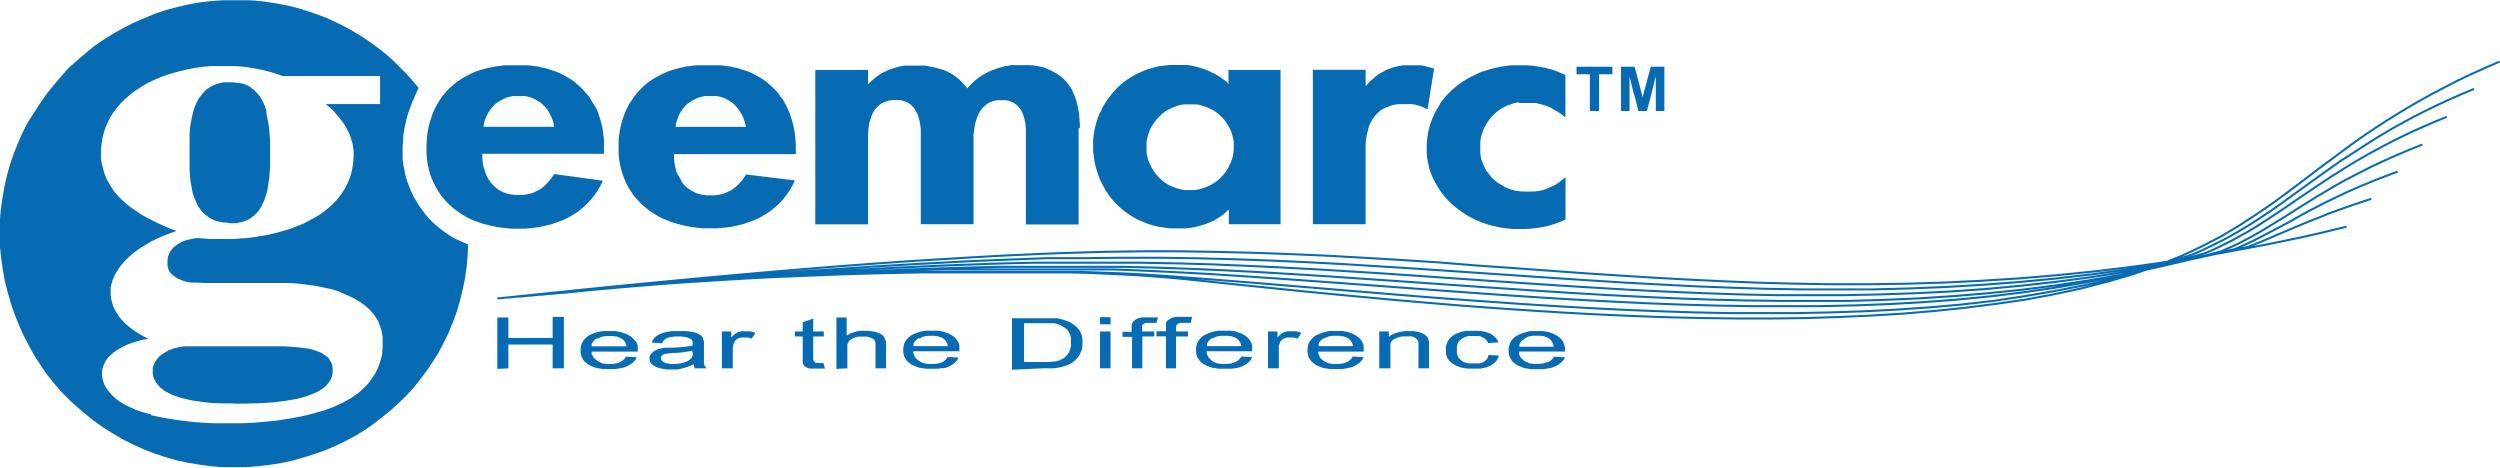
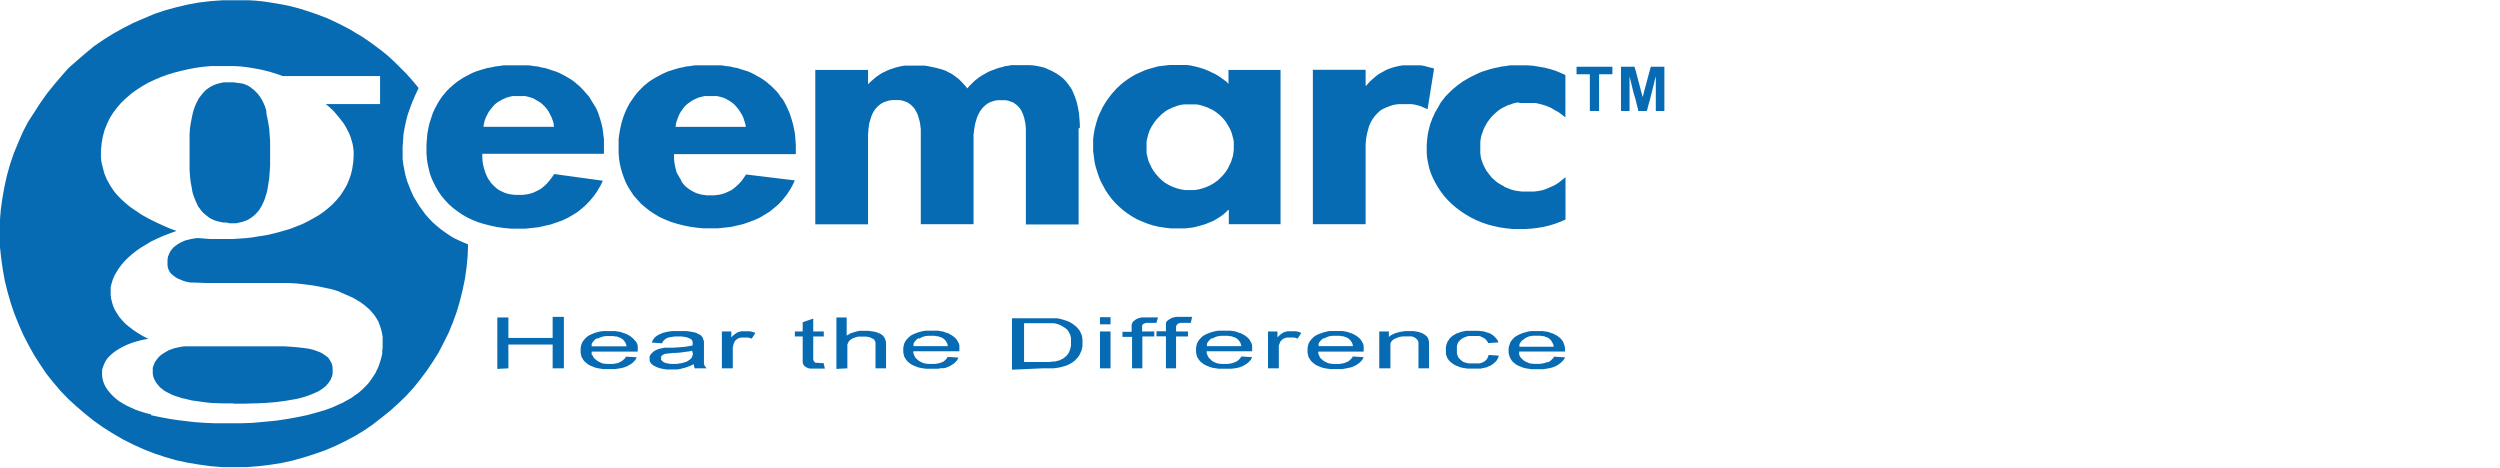
<svg xmlns="http://www.w3.org/2000/svg" viewBox="0 0 291.46 54.51" data-name="Calque 1" id="Calque_1">
  <defs>
    <style>.cls-1{fill:none;stroke:#066bb3;stroke-miterlimit:22.93;stroke-width:0.24px;}.cls-2{fill:#066bb3;fill-rule:evenodd;}</style>
  </defs>
  <title>Logo GEEMARC (EPS)_website</title>
-   <path transform="translate(-4.02 -1.06)" d="M62,35.86l3-.31,3.27-.34,3.51-.36,3.72-.38,3.89-.38,4.08-.39,4.2-.39,4.34-.39,4.41-.38,4.5-.37,4.53-.34,4.57-.32,2.28-.14,2.28-.14,2.27-.14,2.27-.13,2.25-.12,2.23-.1,2.22-.1,2.2-.08,4.64-.14,4.54-.06h4.5l4.43.07,4.38.11,4.33.16,4.28.19,4.23.24,4.21.25,4.18.27L176,32l4.13.29,4.13.3,4.13.3,4.11.27,4.13.26,4.14.23,4.14.2,4.18.17,4.21.11,4.22.07,4.27,0,4.3-.06,4.37-.13,4.42-.21,4.47-.28,4.53-.38,4.61-.47,4.69-.58,4.76-.69,4.85-.81,4.94-.92.55-.11.75-.15.94-.19,1.14-.24,1.33-.28,1.53-.34,1.7-.41,1.91-.46M63.27,35.75l3.17-.33,3.43-.34,3.67-.35,3.89-.36L81.5,34l4.22-.37,4.34-.36,4.46-.34L99,32.6l4.57-.31,2.3-.16,2.28-.13,2.3-.14,2.29-.12,2.27-.12,2.27-.12,2.25-.09,2.22-.09,2.2-.08,2.18-.08,2.15,0,2.12,0,4.41-.05h4.36l4.31.06,4.29.11,4.24.15,4.23.19,4.2.22,4.18.26,4.15.26,4.15.28,4.13.28,4.11.28,4.1.28,4.11.27,4.09.26,4.11.22,4.11.21,4.12.16,4.12.13,4.15.07,4.15,0,4.18,0,4.21-.11,4.23-.17,4.26-.25,4.31-.33,4.32-.41,4.39-.51,4.42-.61,4.46-.73,4.51-.83,4.57-1,.61-.24.63-.24.64-.27.68-.29.69-.3.73-.31.78-.33.83-.35.86-.36.93-.38,1-.39,1-.41,1.13-.41,1.2-.43,1.29-.44,1.39-.46M64.5,35.65l3.33-.34,3.6-.35,3.84-.36,4-.35,4.22-.36,4.38-.34,4.48-.32L97,32.93l2.3-.14,2.32-.14,2.32-.13,2.32-.13,2.32-.12,2.32-.11,2.3-.11,2.29-.09,2.27-.08L120,31.8l2.22-.06,2.19-.05,2.17,0,2.12,0,2.07,0h2l4.19,0,4.15.07,4.16.12,4.14.17,4.13.2,4.13.22,4.11.25,4.09.26,8.21.57,8.17.56,4.09.27,4.08.25,4.08.24,4.09.2,4.07.17,4.09.14,4.09.09,4.08,0H219l4.1-.08,4.11-.14,4.11-.2,4.12-.29,4.12-.38,4.13-.46,4.14-.55,4.16-.65,4.17-.75,4.18-.86,4.19-1,.49-.21.49-.21.47-.22.49-.22.93-.47.94-.49,1-.52,1-.53,1-.55,1-.57,1.09-.58,1.16-.6.61-.31.62-.3.66-.32.67-.32.69-.32.73-.32.76-.33.78-.32.81-.34.85-.32.88-.34.9-.33M65.76,35.54l1.7-.18,1.78-.18L71.09,35l1.9-.17,2-.18,2-.18,2.09-.17,2.13-.17L83.37,34l2.21-.16,2.25-.15,2.28-.15,2.3-.16,2.32-.14,2.35-.13,2.35-.13,2.35-.12,2.37-.12,2.35-.11,2.36-.1,2.36-.1,2.34-.08,2.3-.07,2.29-.06,2.27-.05,2.24,0,2.19,0h4.27l2.07,0,2,0,1.95,0,3.95.1,4,.14,4,.18,4,.21,4,.24,4,.25,4,.28,4,.27,8.1.57,8.12.55,4.06.26,4.06.24,4.06.2,4.07.19,4.05.14,4.05.1,4,.05h4l4,0,4-.12,4-.17,4-.26,4-.33,4-.41,3.92-.5,3.92-.59,3.9-.69,3.86-.79,3.85-.9,3.81-1,.68-.29.68-.3.64-.3.64-.33.62-.33.62-.34.6-.34.6-.35,1.19-.73,1.21-.74,1.22-.78,1.26-.79,1.32-.82,1.39-.82.72-.42.75-.43.79-.42.81-.42.84-.44.88-.44.91-.43.94-.44,1-.44,1-.43,1.08-.45,1.12-.44M67,35.43l1.77-.18,1.85-.2,1.94-.18,2-.18,2.06-.18,2.11-.17,2.16-.17L83.1,34l2.25-.15,2.3-.16L90,33.56l2.35-.15,2.37-.13,2.39-.12L99.49,33l2.42-.11,2.41-.1,2.41-.1,2.41-.09,2.39-.07,2.37-.06,2.36,0,2.34,0,2.29,0,2.26,0h6.51l2.05,0,2,0,1.93.07,1.86.08,3.73.18L145,33l3.8.25,3.85.26,7.81.56,7.92.59,4,.3,4,.29,4,.28,4,.26,4,.24,4,.21,4,.19,4,.15,4,.11,4,.06,4,0,4,0,4-.09,3.92-.15,3.9-.22,3.86-.29,3.82-.37,3.77-.46,3.73-.53,3.67-.63,3.64-.73,3.56-.82,3.51-.92,3.45-1,.86-.38.84-.4.82-.41.79-.41.77-.43.77-.43.74-.44.74-.46.72-.47.72-.47.72-.48.72-.48,1.45-1,1.49-1,.75-.51.79-.52.8-.53.82-.52.85-.54.89-.54.91-.54.94-.54,1-.54,1-.54,1.06-.55,1.13-.55,1.16-.55,1.22-.54,1.27-.55,1.32-.54M68.24,35.32l1.85-.2L72,34.94l2-.19,2.08-.18,2.13-.17,2.2-.18,2.25-.17L85,33.9l2.34-.16,2.37-.13,2.4-.15,2.42-.12L97,33.23l2.46-.11,2.48-.1,2.46-.09,2.48-.08,2.46-.08,2.44,0,2.43,0,2.41,0,2.38,0h4.63l2.26,0,2.21,0,2.14,0,2.09.07,2,.07,1.93.09,1.87.11,1.78.12,3.49.26,3.56.28,3.63.29,3.72.31,7.57.63,7.76.64,3.94.3,4,.29,4,.28,4,.25,4,.23,4,.2,4,.16,4,.13,4,.08,4,0h4l3.92-.08,3.89-.13,3.83-.2,3.79-.26,3.74-.33,3.67-.42L240,35.6,243.5,35l3.45-.67,3.36-.76,3.27-.86,3.18-1,3.07-1.06,1.06-.47,1-.49,1-.49,1-.52.92-.53.91-.54.87-.54.87-.56.85-.57.85-.57.83-.59.83-.6,1.67-1.21,1.7-1.23.88-.62.9-.64.9-.64,1-.64,1-.64,1-.65,1-.64,1.09-.66L283,16l1.18-.65,1.23-.67,1.28-.65,1.35-.66,1.4-.65,1.47-.65,1.54-.65M69.5,35.22l1.92-.2,2-.2,2.09-.18,2.16-.19,2.21-.18,2.28-.18,2.34-.16,2.37-.15,2.42-.15,2.44-.14,2.47-.13,2.51-.1,2.51-.1,2.53-.1,2.53-.08,2.53-.07,2.53-.05,2.51-.05,2.48,0,2.46,0h4.84l2.34,0,2.31,0,2.24,0,2.19.06,2.12.09,2,.09,2,.11,1.88.14,1.78.14,1.7.16,6.63.69,7,.72,3.65.35,3.7.35,3.79.35,3.84.33,3.89.32,3.92.29,4,.27,4,.25,4,.21,4,.18,4,.14,4,.09,4,.05h3.94l3.91-.05,3.87-.12,3.82-.17,3.74-.23,3.69-.31,3.62-.38,3.53-.45L240.1,36l3.33-.62,3.22-.69,3.1-.8,3-.88,2.85-1,2.69-1.09,1.25-.57,1.2-.58,1.16-.6L263,28.6,264,28l1.06-.63,1-.66,1-.65,1-.68,1-.68L270,24l.95-.7,1.9-1.43,1.93-1.47,1-.73,1-.75,1-.74,1.05-.76,1.1-.76,1.14-.76,1.17-.76,1.22-.76,1.27-.77,1.33-.77,1.38-.77,1.45-.76,1.51-.78L292,9.76,293.69,9l1.74-.76" class="cls-1" />
  <path transform="translate(-4.02 -1.06)" d="M193,14V8.84h1.58l.16.56.32,1.2.32,1.23.16.56.13-.56L196,10.6l.32-1.2.16-.56h1.58V14h-1V9.93l-.05.19-.11.45-.16.67-.19.75-.19.75-.19.67-.11.45L196,14h-1l0-.19-.13-.45-.16-.67L194.5,12l-.19-.75-.16-.67-.11-.45L194,9.93V14h-1ZM129.91,16v-.51l-.05-.64-.05-.61-.11-.61-.13-.59-.11-.35-.11-.32-.13-.32-.13-.32-.16-.32-.19-.27-.21-.29-.21-.27-.19-.21-.21-.21-.24-.19-.27-.19-.24-.16-.29-.16-.29-.16-.32-.13L125.93,9l-.37-.11-.35-.08-.4-.08-.4-.05L124,8.65l-.45,0h-.86l-.37,0-.4,0-.37.08-.37.05-.35.11-.37.08-.35.13-.35.13-.35.13-.32.16-.32.19-.29.16-.32.21-.27.21-.27.21-.21.21-.21.21-.21.21-.19.24-.19-.24-.19-.21-.19-.21-.21-.21-.24-.24-.29-.21-.27-.21-.29-.19-.32-.16-.29-.16L114,9.21l-.35-.11L113.26,9l-.35-.08-.37-.08-.37-.08-.37-.05-.4,0-.4,0h-.78l-.35,0-.35,0-.35.05-.35.08-.35.08-.32.11-.35.11-.32.13-.32.16-.29.13-.29.19-.29.19-.27.21-.24.21-.24.21-.13.13-.11.13h-.08V9.21H99.07v18h6.15V17.36l0-.61.05-.64.08-.64.11-.37.11-.37.13-.35.19-.35.21-.29.24-.27.16-.13.13-.11.16-.11L107,13l.32-.11.35-.11.37-.05.4,0,.4,0,.37.05.32.11.29.11.16.11.16.11.13.11.13.13.24.27.19.32.16.32.11.35.11.37.08.37.08.67,0,.64V27.2h6.15V17.36l0-.61.08-.64.11-.64.11-.37.11-.37.16-.35.19-.35.21-.29.24-.27.16-.13.13-.11.16-.11.19-.11.29-.11.35-.11.37-.05.4,0,.4,0,.35.05.32.11.29.11.16.11.16.11.13.11.13.13.24.27.19.32.13.32.13.35.08.37.08.37.05.61,0,.59,0,.56v10h6.15V16Zm0,11.22h0ZM62,13l.27-.16.27-.16.29-.13.29-.13.32-.08.35-.08.35,0,.4,0,.35,0,.35,0,.35.08.29.08.32.11.27.16.27.16L67,13v0l.29.24.27.27.24.29.21.32.16.32.16.32.13.35.11.35,0,.19.05.19H60.4l0-.19.05-.19.08-.35.13-.35.16-.32L61,14.1l.21-.29.24-.29.24-.27L62,13Zm-6.89,0-.32.59-.29.59-.21.64-.21.64-.13.59-.11.61-.05.64-.05.61v.43l0,.61.05.61.08.59.13.56.13.56.19.53.24.53.24.48.32.56.37.53.4.48.45.48.48.43.53.4.53.37.61.35.61.29.67.27.7.21.75.19.75.16.8.11.83.08h1.63l.77-.08.75-.08.72-.16.72-.16L68.9,27l.67-.24.62-.29.61-.35.56-.35.53-.43.48-.43.45-.48.43-.51.19-.27.19-.27.16-.29.19-.29.16-.32.16-.35-5.67-.78-.27.4-.29.37-.29.35-.35.32-.29.24-.32.19-.32.16-.35.16-.37.11-.4.08-.43.05-.45,0-.45,0-.43-.05-.4-.08-.35-.11-.35-.16-.32-.16-.27-.19-.27-.24-.19-.19-.19-.19-.13-.21L61,22l-.13-.21-.11-.24-.11-.24-.08-.24-.16-.51-.11-.53-.05-.53,0-.51H74.43v-.61l0-.24v-.24l0-.61-.08-.64-.08-.61-.13-.59-.19-.64-.21-.64-.27-.59L73.1,13l-.21-.35-.21-.35L72.4,12l-.27-.32-.27-.29-.29-.29-.32-.27-.32-.27h0l-.29-.21-.35-.21-.32-.19-.37-.19-.35-.19-.4-.16-.4-.13L68,9.13,67.59,9l-.45-.08-.45-.11-.45-.05-.51-.08-.48,0-.53,0h-1l-.53,0-.48,0-.51.08-.45.05-.48.11L60.78,9l-.43.13-.43.13-.4.13-.4.16-.37.19-.37.19-.35.19-.32.21-.32.21v0l-.35.27-.32.27-.32.29-.29.29-.27.32-.27.32-.24.35-.21.35ZM84.4,13l.24-.16.27-.16.29-.13.29-.13.35-.08.32-.08.37,0,.37,0,.37,0,.35,0,.32.08.32.08.29.11.29.16.27.16.24.16.29.24.24.27.24.29.21.32.19.32.16.32.11.35.11.35.05.19,0,.19H82.77l.05-.19,0-.19.11-.35.13-.35.13-.32.19-.35.21-.29.21-.29.27-.27L84.4,13Zm-6.92,0-.32.59-.27.59-.24.64-.19.64-.13.59-.11.61-.08.64,0,.61v1l.05.61.08.59.13.56.16.56.19.53.21.53.24.48.35.56.35.53.43.48.43.48.51.43.51.4.56.37.59.35.64.29.67.27.69.21.72.19.78.16.77.11.83.08h1.66l.77-.08.75-.08.72-.16.69-.16.7-.24.64-.24.64-.29.59-.35.56-.35.53-.43.51-.43.45-.48.4-.51.21-.27.16-.27.19-.29.16-.29.16-.32.16-.35L91,21.4l-.27.4-.27.37-.32.35-.35.32-.29.24-.29.19-.35.16-.35.16-.37.11-.4.08-.43.05-.45,0-.45,0-.4-.05-.4-.08-.37-.11-.35-.16-.29-.16-.29-.19L84,22.84l-.19-.19-.16-.19-.16-.21L83.39,22l-.13-.21-.13-.24L83,21.35l-.11-.24-.13-.51-.11-.53-.05-.53,0-.51H96.8v-1.1l-.05-.61-.05-.64-.11-.61-.13-.59-.19-.64-.21-.64-.27-.59L95.49,13l-.21-.35L95,12.31,94.8,12l-.27-.32-.29-.29-.29-.29-.32-.27-.32-.27L93,10.34l-.32-.21-.35-.19L92,9.75l-.37-.19-.37-.16-.4-.13-.43-.13L90,9l-.43-.08-.45-.11-.48-.05-.48-.08-.51,0-.51,0H86l-.51,0-.51,0-.48.08-.48.05-.45.11L83.15,9l-.43.13-.43.13-.4.13-.37.16-.4.19-.35.19-.35.19-.35.21-.32.21-.35.27-.32.27-.29.29-.29.29L78.2,12l-.24.32-.24.35-.24.35ZM179.4,22.84l.32.13.32.13.32.11.35.08.35.05.37.05.4,0,.37,0,.35,0,.35,0,.35-.05.35-.05.32-.08.32-.11.32-.13.29-.13.45-.21.43-.27.4-.32.4-.32v4.94l-.64.27-.64.24-.64.19-.67.16-.67.11-.67.08-.69.05h-1.5l-.8-.08-.75-.11-.72-.16-.72-.19-.69-.24-.64-.27-.64-.32-.59-.35-.56-.37-.53-.4-.51-.43-.45-.45-.43-.48-.4-.53-.35-.53-.29-.51-.27-.53-.24-.56-.19-.59-.13-.59-.11-.59-.05-.61,0-.61v-.32l.05-.61.08-.64.13-.59.16-.61.13-.32.11-.32.16-.32.13-.32.35-.59L172,13l.27-.35.27-.35.32-.32.32-.32.32-.29.35-.29.37-.27.37-.27.37-.21.35-.21.37-.19.4-.19.4-.19.4-.16.43-.13.43-.13L178.2,9l.45-.08.45-.11.48-.05.45-.08.48,0,.51,0h1.12l.67.05.64.11.64.11.64.16.61.19.59.24.59.27v4.94l-.4-.32-.4-.29-.43-.24-.4-.24-.43-.19-.45-.16-.48-.13-.48-.11-.27,0-.27,0h-.27l-.27,0-.24,0h-.27l-.24,0L181,13l-.29.05-.32.08-.27.11-.29.08-.27.13-.27.13-.24.13-.24.16-.21.16-.21.19-.21.19-.19.19-.19.21-.16.21-.16.21-.13.21-.16.29-.16.29-.11.29-.11.32-.11.32-.05.29-.05.32,0,.32,0,.19v.16l0,.37,0,.37.05.35.08.35.11.32.13.32.16.32.16.29.21.29.21.27.21.27.27.24.27.24.29.21.32.19.32.16ZM170.58,13l-.13.8-.27-.13-.32-.13-.29-.13-.32-.08-.32-.08-.35-.05-.32,0h-.78l-.4,0-.4.05-.35.08-.32.11-.29.11-.29.13-.27.13-.24.16-.21.19-.19.19-.19.21-.16.21L164,15l-.13.24-.11.24-.13.29-.08.29-.08.29-.08.32-.11.61-.05.64v.29l0,.29V27.2h-6.15v-18h6.15v1.84h.08l.21-.24.24-.27.24-.21.24-.21.24-.21.27-.19.27-.16.29-.16.29-.16.29-.13L166.2,9l.32-.11.35-.08.35-.08.35-.05.35,0,.37,0H169l.32,0,.35,0,.32.05.61.16.61.16-.24,1.5L170.58,13ZM153.35,27.2h-6.07V25.54h-.08l-.27.27-.27.24-.29.21-.32.21-.35.21-.35.19L145,27l-.37.16-.4.13-.4.11-.4.11-.4.08-.43.05-.4.05-.43,0h-1.2l-.72-.08-.72-.11-.7-.16-.64-.21-.61-.24-.61-.27-.56-.32-.53-.35-.51-.37-.45-.4-.45-.43-.4-.45-.37-.48-.35-.51-.29-.53-.29-.53-.24-.59-.19-.56-.19-.61-.13-.59-.08-.61-.08-.61v-.8l0-.61.08-.61.11-.61.16-.61.19-.64.27-.61.29-.61.35-.59.24-.35.24-.32.24-.32.29-.32.29-.32.29-.27.32-.29.35-.27.29-.21.32-.21.32-.19.32-.19.35-.16.37-.16.35-.16.4-.13.37-.11.4-.11.4-.11.43-.05.43-.05.43-.05.45,0h.83l.4,0,.37,0,.4.05.37.08.37.08.37.11.37.11.35.13.37.16.32.16.35.16.32.19.32.21.29.21.29.21.19.16.16.19V9.21h6.07v18Zm-6.28-11.73-.16-.24-.19-.24-.19-.21-.21-.21-.24-.21-.24-.19L145.6,14l-.27-.16-.29-.13-.27-.13-.32-.11-.32-.11-.32-.08-.35-.05-.35,0h-.72l-.35,0-.32.05-.35.08-.29.11-.32.11-.27.13-.29.13-.27.16-.24.19-.24.19-.21.21-.21.21-.19.21-.19.24-.16.24-.19.29-.16.29-.13.29-.11.32-.08.32-.08.32-.05.29,0,.32v.24l0,.35,0,.37.08.35.08.35.11.35.16.32.16.35.19.32.21.29.24.29.24.27.29.27.29.24.32.21.35.19.35.16.45.16.48.13.51.08.53,0,.53,0,.51-.08.48-.13.45-.16.35-.16.35-.19.32-.21.32-.24.27-.27.27-.27.24-.29.21-.29.19-.32.16-.35.16-.32.11-.35.11-.35.05-.35.05-.37v-.59l0-.32-.05-.32-.08-.29-.08-.32-.11-.32-.13-.29-.16-.29-.19-.29ZM31.25,48.12h1.31l1.71-.05.91-.05,1-.08,1-.13.94-.16.48-.08.45-.11.45-.13.4-.13.43-.16.37-.16.37-.16.35-.21.29-.21.27-.21.24-.27.21-.27.16-.27.13-.32.08-.32,0-.35,0-.35-.05-.32-.11-.29L42.45,43l-.19-.27L42,42.54l-.29-.21-.35-.19L41,42l-.45-.16L40,41.71l-.59-.08-.67-.08L38,41.49l-.8-.05H25.5l-.39.05-.37.08-.37.08-.37.13-.35.13-.32.19L23,42.3l-.29.21-.24.24-.21.27-.19.27-.13.32-.11.32,0,.37v.32l.05.32.11.29.13.27.16.24.19.24.21.24.24.19.27.21.29.16.32.16.32.16.35.13.37.11.35.13.4.08.77.19.8.11.77.11.77.08,1.42.05,1.15,0ZM58.59,29.55l-.05,1.36-.13,1.36-.19,1.31-.27,1.31-.32,1.28-.37,1.26-.45,1.23-.48,1.18L55.75,41l-.59,1.15L54.5,43.2l-.72,1.07-.75,1-.8,1-.86.94-.91.88-.94.85-1,.8-1,.78-1,.69-1.1.67-1.15.61-1.15.56-1.2.51L40.66,54l-1.26.4-1.26.35-1.31.29-1.34.21-1.36.16-1.36.11-1.39,0-1.42,0-1.39-.11-1.36-.19L25.88,55l-1.34-.29-1.28-.37L22,53.92l-1.23-.48-1.23-.56-1.18-.59-1.15-.67-1.1-.69L15,50.15l-1-.8-1-.85-1-.91-.91-.94-.85-1-.8-1L8.7,43.55,8,42.46l-.64-1.15-.61-1.18-.53-1.2-.51-1.26-.43-1.26-.37-1.28L4.58,33.8l-.24-1.34L4.15,31.1,4,29.71l0-1.39L4,26.9l.11-1.39.19-1.36.24-1.34.29-1.31.37-1.31.43-1.26.51-1.23.53-1.23.61-1.18L8,14.18l.72-1.12L9.47,12l.8-1,.85-1L12,9l1-.88,1-.86,1-.83,1.1-.75L17.19,5l1.15-.64,1.18-.61,1.23-.53L22,2.69l1.28-.43,1.28-.35,1.34-.32,1.34-.24,1.36-.16L30,1.09l1.42,0h.83l.8,0,.8.05.8.08.77.11.77.13.77.13.78.16.75.19.75.21L40,2.4l.72.24.72.27.72.27.69.32.67.32.69.35.67.35.64.4.64.37.64.43.61.43.61.45.59.45.59.48.56.51.53.51.53.53.53.53.51.56.48.56.48.59-.37.8-.35.8-.29.78-.27.77-.19.75-.16.75-.13.75-.05.75-.05.69,0,.72,0,.69.08.67.13.67.13.64.19.64.24.61.24.59.27.59.32.53.32.53.37.51.37.51.4.45.43.45.45.4.48.4.48.35.51.35.51.32.56.27.53.24.56.24Zm-37,19.91,1,.21,1,.19,1,.16,1.07.13,1.12.13,1.18.08,1.2.05,1.28,0,1.55,0,1.47-.05,1.42-.13,1.34-.13,1.26-.19,1.18-.21,1.15-.24,1.07-.29,1-.29.88-.32.43-.19.4-.19L44,48l.37-.21.35-.19.35-.21.32-.24.32-.21.29-.24.27-.24.27-.27.24-.24.24-.27.21-.29.19-.27.19-.29.19-.29.13-.29.16-.32.11-.29.11-.32.11-.35.08-.32.08-.35,0-.35.05-.35,0-.37v-.37l0-.51-.08-.48-.11-.45L48.3,39l-.16-.43-.21-.37-.24-.37-.29-.35-.29-.32-.32-.29-.35-.29-.37-.27-.4-.24-.4-.24-.45-.21-.43-.19-.45-.19L43.43,35,43,34.87l-.48-.13-1-.21-1-.19-1-.13-1-.11-1-.05-.94,0H35.28l-1.23,0-1.23,0-1.23,0-1.23,0-1.23,0-1.23,0-1.23-.05L26.2,34l-.51-.11-.27-.08-.27-.11-.27-.11-.24-.11-.24-.16-.21-.16L24,33l-.16-.19-.13-.24-.11-.27L23.55,32v-.29l0-.37.05-.35.13-.32.13-.27.19-.27.21-.24.24-.19.27-.19.27-.16.29-.13.29-.13L26,29l.32-.08.29-.05.32-.05h.29l.61.05.64.05.67,0h1.39l.72,0,.72-.05.75-.05.72-.08.75-.13.75-.11.75-.16.75-.19.72-.21.72-.21.69-.27.69-.27.64-.32.64-.35.61-.35.59-.4.53-.43.51-.45.48-.51.43-.51.37-.56.35-.59.27-.61.24-.67.16-.67L45.2,20l.05-.75v-.51l-.05-.48-.08-.45L45,17.39,44.88,17l-.16-.4-.19-.37-.21-.4-.21-.35-.27-.35-.27-.35-.27-.32L43,14.1l-.32-.32-.32-.29L42,13.19h6.33V9.93H37l-.78-.27-.78-.24-.83-.21-.83-.16L33,8.92l-.86-.11-.86-.05-.88,0h-.88l-.86,0-.88.08-.85.11-.86.16-.85.19-.83.21-.8.24-.8.29-.75.32-.75.35-.69.4-.67.43L19.3,12l-.59.51-.56.53-.48.56-.45.59-.4.64-.32.67-.29.72L16,17l-.13.77-.08.8V19l0,.48.05.45.11.45.11.43.11.43.16.4.16.37.21.37.19.35.24.35.24.35.27.32.27.29.29.29.32.29.32.27.32.27.35.24.35.24.72.48.77.43.8.4.8.37.8.35.83.32-.8.29-.75.29-.72.32-.67.32-.61.37-.59.35-.53.37-.51.4-.45.4-.4.4-.37.43-.32.43-.27.43-.24.43-.19.45-.13.43-.11.45,0,.43,0,.45.05.43.11.45.13.43.19.43.24.4.27.43.35.4.37.4.45.37.48.37.53.35.59.35.61.32-.67.13-.64.16-.61.19-.53.21-.51.24-.43.24-.43.27-.35.27-.32.29-.27.29-.21.32-.16.32-.13.35-.11.32,0,.35v.35l.05.35.08.32.13.35.19.35.21.32.27.32.29.32.35.32.37.29.43.27.48.27.51.24.53.24.59.21.61.19.67.16Zm9.17-22.37h.4l.4,0,.35-.08.35-.08.32-.11.29-.11.27-.16.24-.16.24-.19.21-.19.21-.24.19-.21.16-.27.16-.27.13-.27.13-.29.11-.29.08-.29.11-.32.08-.35.11-.67.11-.72.05-.72.05-.72,0-.75,0-.72,0-.69V17.5l-.05-.72-.05-.69-.11-.69-.13-.69-.08-.32L35.07,14,35,13.73l-.11-.32-.13-.29-.13-.29-.16-.27-.16-.24L34.08,12l-.21-.21-.21-.21-.24-.19-.24-.19-.27-.16-.29-.13-.32-.11L32,10.76l-.35-.05-.4-.05h-.8l-.37,0-.37.08-.32.08-.32.11-.29.13-.29.16-.24.16-.24.19-.21.21-.21.24-.19.24-.19.24-.13.27-.16.29-.13.29-.11.29-.11.32-.08.32-.08.35-.13.67-.11.69-.05.72,0,.72,0,.69v2.08l0,.69.05.69.08.72.13.67.05.35.08.32.11.32.11.29.13.32.13.27.13.29.19.24.19.27.19.21.24.21.24.19.24.19.29.16.29.13.32.11.35.08.37.08.4,0ZM189.37,14V9.72h-1.55V8.84H192v.88h-1.55V14h-1ZM63.29,44V41.23h5.16V44h1.31v-6H68.45v2.46H63.29V38.07H62v6Zm13-.72-.24.11-.27.05-.29.05h-.32l-.45,0-.37-.05-.19-.05L74,43.31l-.16-.08-.16-.08L73.5,43l-.13-.11-.11-.11-.08-.13-.08-.16L73,42.4,73,42.24l0-.19h5.37v-.19l0-.27,0-.24-.08-.24-.11-.21L78,40.72l-.16-.19-.19-.16-.21-.16-.24-.13-.27-.13-.27-.08-.27-.11-.32-.05-.32-.05-.32,0H74.7l-.35,0L74,39.7l-.32.08-.29.08-.27.11-.27.11-.24.13-.21.16-.19.19-.16.19-.13.19-.11.24-.05.21-.05.27,0,.27,0,.24.05.24.05.24.11.19.13.21.16.19.19.16.21.16.24.13.27.11.27.11.32.08.32.05.32.05.37,0h1l.53-.08.24-.05.24-.05.21-.08.21-.08.19-.11.19-.11.16-.11.16-.13.11-.13.13-.13.08-.16.08-.16L77,42.64l-.13.21L76.7,43l-.19.16-.24.11Zm-2.62-2.75L74,40.4l.32-.11.37-.05.4,0,.24,0h.21l.19.05.21,0,.16.08.19.05.16.08.16.11.16.16.13.19.11.21.05.27H73l0-.13,0-.13.05-.13.08-.11.08-.11.11-.11.11-.11.13-.08ZM85.12,44h1.26l-.08-.13-.11-.13-.05-.11-.05-.13,0-.19,0-.27V41.25l0-.4L86,40.59l-.05-.16-.08-.11-.11-.13-.13-.11L85.42,40l-.19-.11L85,39.81l-.27-.05-.29-.05-.35-.05-.4,0h-.91l-.4,0-.4.05-.37.08-.32.08L81,40l-.24.11-.21.13-.19.16-.13.16-.13.21L80,41l1.2.08.11-.21.13-.16.16-.13.19-.11.24-.08.29-.05.35-.05h.83l.37.05.32.08.27.11.08.05.08.05.05.08.05.05.05.19,0,.19v.19l-.4.08-.51.08-.59.05-.69.05-.32,0-.32,0-.24,0-.19,0-.24.05-.24.05-.21.05-.19.08-.19.08-.19.11-.13.11-.13.13-.11.13-.08.13-.05.13V43l0,.13.05.11.08.13.08.11.11.08.13.11.16.08.16.08.19.08L81,44l.21.05.48.08h.94l.32,0,.35-.05L83.6,44l.32-.08.32-.11.32-.13.32-.16.05.13,0,.16.08.13.08.11Zm-.32-1.9v.21l-.05.21-.05.16-.08.13-.16.16-.19.13-.21.13-.27.08-.27.08-.32.05-.32.05h-.67l-.29-.05-.27-.05-.21-.08-.16-.11-.11-.11L81.09,43v-.24l0-.08.05-.11.08-.08.08-.05.13-.08.11-.05.16,0,.19-.05.24,0,.29-.05.35,0,.61-.05.53-.08.45-.05.37-.08,0,.27ZM89.45,44V41.55l.05-.21.05-.21.11-.21.05-.11.11-.11.13-.11.13-.08.16-.05.19-.05.19,0H91l.21,0,.21.05.24.08.43-.67-.32-.11-.32-.08-.29,0-.32,0h-.21l-.19,0-.19.05-.19.05-.19.11-.19.13-.19.16-.21.21V39.7h-1.1V44Zm10.07-.64-.24,0-.19,0L99,43.28l-.08-.08L98.83,43V40.29h1.23V39.7H98.83v-1.5l-1.23.43V39.7h-.91v.59h.91v2.78l0,.24.05.19.08.13.08.11.11.08.13.08.19.08.19.05.24,0,.29,0h.75l.24,0,.24,0-.16-.64h-.53Zm3.29.64V41.68l0-.24,0-.21.08-.19.08-.16.11-.13.16-.13.19-.11.21-.08.24-.08.24-.05.27,0,.27,0,.32,0,.32.05.24.08.21.11.11.05.08.08.05.08.05.11.05.11,0,.11,0,.13V44h1.23V41.31l0-.29-.05-.27-.08-.21-.11-.19-.13-.16-.19-.16-.24-.11-.27-.11-.29-.08-.35-.05-.35-.05h-.69l-.32,0-.29.05-.27.08-.27.08-.24.08-.21.13-.24.13V38.07h-1.2v6Zm11-.72-.24.11-.27.05-.29.05h-.32l-.45,0-.37-.05-.19-.05-.19-.08-.16-.08-.16-.08L111,43l-.13-.11-.11-.11-.08-.13-.08-.16-.05-.13-.05-.16,0-.19h5.37v-.19l0-.27,0-.24-.08-.24-.11-.21-.11-.19-.16-.19-.19-.16-.21-.16-.24-.13-.24-.13-.29-.08-.27-.11-.32-.05-.29-.05-.35,0h-.72l-.35,0-.32.05-.32.08-.29.08-.27.11-.27.11-.24.13-.21.16-.19.19-.16.19-.13.19-.11.24-.05.21-.05.27,0,.27,0,.24.05.24.05.24.11.19.13.21.16.19.19.16.21.16.24.13.27.11.27.11.32.08.32.05.32.05.37,0h1l.53-.08L114,44l.24-.05.21-.08.21-.08.19-.11.19-.11.16-.11.16-.13.11-.13.13-.13.08-.16.08-.16-1.26-.08-.13.21-.19.19-.19.16-.24.11Zm-2.62-2.75.32-.16.32-.11.37-.05.4,0,.24,0H113l.19.05.21,0,.16.08.19.05.16.08.16.11.16.16.13.19.11.21.05.27h-4l0-.13,0-.13.05-.13.08-.11.08-.11.11-.11.11-.11.13-.08ZM125.63,44h.45l.4,0,.37,0,.37-.05.32-.05.32-.08.29-.08.24-.08.24-.11.24-.13.21-.13.21-.16.19-.19.19-.21.16-.21.13-.27.13-.27.08-.29.05-.29V41l0-.37-.05-.37-.05-.16-.08-.19-.08-.16-.08-.16-.11-.13-.13-.16-.11-.13-.16-.13-.32-.24-.35-.21-.32-.13-.35-.11-.37-.11-.43-.08-.32,0-.43,0-.48,0h-4v6Zm-2.27-5.26h2.11l.53,0,.45,0,.4,0,.29.05.35.11.32.16.32.19.27.21.11.13.11.16.08.16.08.16.05.19.05.19,0,.21V41l0,.32-.05.29-.08.27-.11.27-.13.21-.19.21-.19.16-.21.16-.19.08-.21.11-.24.05-.27.08-.29,0-.35.05H126l-.45,0h-2.14V38.77Zm8.9.13h1.23v-.83h-1.23v.83Zm1.23,0h0ZM132.26,44h1.23V39.7h-1.23V44Zm1.23,0h0Zm3.71,0V40.29h1.39V39.7h-1.42v-.37l0-.19,0-.13.08-.13.11-.08.13-.05.16-.05.21,0h.61l.37,0,.19-.64-.32,0-.29,0h-.91l-.32,0-.29.05-.24.08-.21.11-.16.11-.13.11-.11.13-.05.13-.05.13,0,.19v.64h-1.07v.59H136V44Zm3.93,0V40.29h1.39V39.7h-1.39v-.56l.05-.13.08-.13.08-.08.13-.05.19-.05.21,0h.61l.37,0L143,38l-.29,0-.29,0h-.91l-.35,0-.27.05-.27.08-.19.11-.19.11-.13.11-.11.13-.05.13,0,.13,0,.19v.64h-1.1v.59h1.1V44Zm6.84-.72-.24.11-.27.05-.29.05h-.32l-.45,0-.37-.05-.19-.05-.19-.08-.16-.08-.16-.08L145.2,43l-.13-.11-.11-.11-.08-.13-.08-.16-.05-.13-.05-.16,0-.19H150v-.19l0-.27,0-.24-.08-.24-.11-.21-.11-.19-.16-.19-.19-.16-.21-.16-.24-.13-.24-.13-.29-.08-.27-.11-.32-.05-.29-.05-.35,0h-.72l-.35,0-.32.05-.32.08-.29.08-.27.11-.27.11-.24.13-.21.16-.19.19-.16.19-.13.19-.11.24-.05.21-.05.27,0,.27,0,.24.05.24.05.24.11.19.13.21.16.19.19.16.21.16.24.13.27.11.27.11.32.08.32.05.32.05.37,0h1L148,44l.24-.05.24-.05.21-.08.21-.08.19-.11.19-.11.16-.11.16-.13.11-.13.13-.13.08-.16.08-.16-1.26-.08-.13.21-.19.19-.19.16-.24.11Zm-2.62-2.75.32-.16.32-.11.37-.05.4,0,.24,0h.21l.19.05.21,0,.16.08.19.05.16.08.16.11.16.16.13.19.11.21.05.27h-4l0-.13,0-.13.05-.13.08-.11.08-.11.11-.11.11-.11.13-.08ZM153.11,44V41.55l0-.21.08-.21.08-.21.08-.11.11-.11.11-.11.16-.08.16-.05.16-.05.19,0h.43l.21,0,.21.05.21.08.43-.67-.29-.11-.32-.08-.32,0-.29,0h-.21l-.19,0-.19.05-.19.05-.19.11-.19.13-.19.16-.21.21V39.7h-1.1V44Zm7.88-.72-.24.11-.27.05-.29.05h-.32l-.43,0-.4-.05-.19-.05-.19-.08-.16-.08-.13-.08-.16-.11-.11-.11-.13-.11-.08-.13-.08-.16-.05-.13-.05-.16v-.19H163v-.19l0-.27,0-.24-.08-.24-.11-.21-.11-.19-.16-.19-.19-.16-.21-.16-.24-.13-.24-.13-.27-.08-.29-.11-.29-.05-.32-.05-.35,0h-.72l-.35,0-.32.05-.32.08-.27.08-.29.11-.27.11-.24.13-.21.16-.19.19-.16.19-.13.19-.11.24-.05.21-.05.27v.51l.05.24.05.24.11.19.13.21.16.19.19.16.21.16.24.13.27.11.27.11.32.08.32.05.35.05.35,0h1L161,44l.24-.05.24-.05.24-.08.19-.08.21-.11.16-.11.16-.11.16-.13.11-.13.13-.13.08-.16.08-.16-1.26-.08-.13.21-.19.19-.19.16-.24.11Zm-2.62-2.75.32-.16.32-.11.37-.05.4,0,.24,0h.21l.19.05.21,0,.19.08.16.05.16.08.16.11.16.16.13.19.11.21.05.27h-4l0-.13,0-.13.05-.13.08-.11.08-.11.11-.11.11-.11.13-.08ZM166.12,44V41.68l0-.21,0-.19,0-.16.05-.13.08-.13.11-.13.11-.08.13-.08.29-.13.32-.11.35-.05.37,0,.24,0,.21,0,.21,0,.19.05.16.08.13.08.11.11.11.11.05.11.05.16,0,.19V44h1.23V41.39l0-.43-.05-.29-.05-.13-.08-.16-.11-.13-.13-.11-.16-.11-.19-.11-.21-.08-.24-.08-.29-.05-.29-.05-.29,0h-.69l-.32.05-.32.05-.29.08-.27.08-.27.13-.24.13-.19.16V39.7h-1.12V44Zm10.93-.78-.27.13-.27.08-.32,0-.35,0h-.21l-.21,0-.19,0-.19-.05-.19-.05-.16-.05-.16-.08-.13-.11-.13-.11-.11-.11-.11-.13-.08-.16-.05-.16-.05-.19,0-.19v-.43l0-.19.05-.19.05-.16.08-.13.11-.13.13-.13.13-.11.13-.08.16-.08.19-.08.16-.05.21-.05.19,0h.21l.21,0,.29,0,.29,0,.24.08.21.11.21.11.16.16.13.16.11.21,1.18-.08-.05-.16-.08-.16-.11-.13-.11-.13-.13-.13-.13-.11-.16-.11-.19-.11-.19-.08-.21-.05-.21-.08-.24-.05-.51-.05-.53,0-.45,0-.45,0-.43.08-.4.13-.35.13-.32.19-.16.11-.11.11-.13.11-.08.13-.19.27-.11.29-.08.32,0,.35,0,.27,0,.24.08.21.08.21.13.21.16.19.19.16.21.16.21.13.27.11.27.11.29.08.29.05.32.05.35,0h.64l.29,0,.27,0,.24-.05.24-.05.24-.05.21-.11.21-.08.19-.11.16-.13.16-.13.13-.13.13-.16.08-.16.08-.16.05-.19-1.18-.08-.05.13-.05.13-.05.11-.05.11-.08.08-.11.11-.11.08-.11.05Zm7.32.05-.24.11-.27.05-.29.05h-.32l-.43,0-.4-.05-.19-.05-.16-.08-.19-.08-.13-.08-.16-.11-.11-.11-.11-.11-.11-.13-.08-.16-.05-.13,0-.16,0-.19h5.34V41.6l-.05-.24-.08-.24-.08-.21-.13-.19-.16-.19-.19-.16-.21-.16-.24-.13-.24-.13-.27-.08-.29-.11-.29-.05-.32-.05-.35,0h-.72l-.32,0-.35.05-.29.08-.29.08-.29.11-.24.11-.24.13-.24.16-.19.19-.16.19-.13.19-.08.24-.08.21-.05.27v.51l.05.24.08.24.08.19.13.21.16.19.19.16.21.16.24.13.27.11.27.11.32.08.32.05.35.05.35,0h1l.53-.08.27-.05.21-.05.24-.08.19-.08.21-.11.16-.11.16-.11.16-.13.13-.13.11-.13.11-.16.08-.16-1.26-.08-.16.21-.19.19-.19.16-.24.11Zm-2.59-2.75.29-.16.32-.11.37-.05.4,0,.24,0h.21l.21.05.19,0,.19.08.16.05.16.08.16.11.16.16L185,41l.11.21.05.27h-4l0-.13,0-.13.05-.13.08-.11.08-.11.11-.11.13-.11.13-.08Z" class="cls-2" />
</svg>